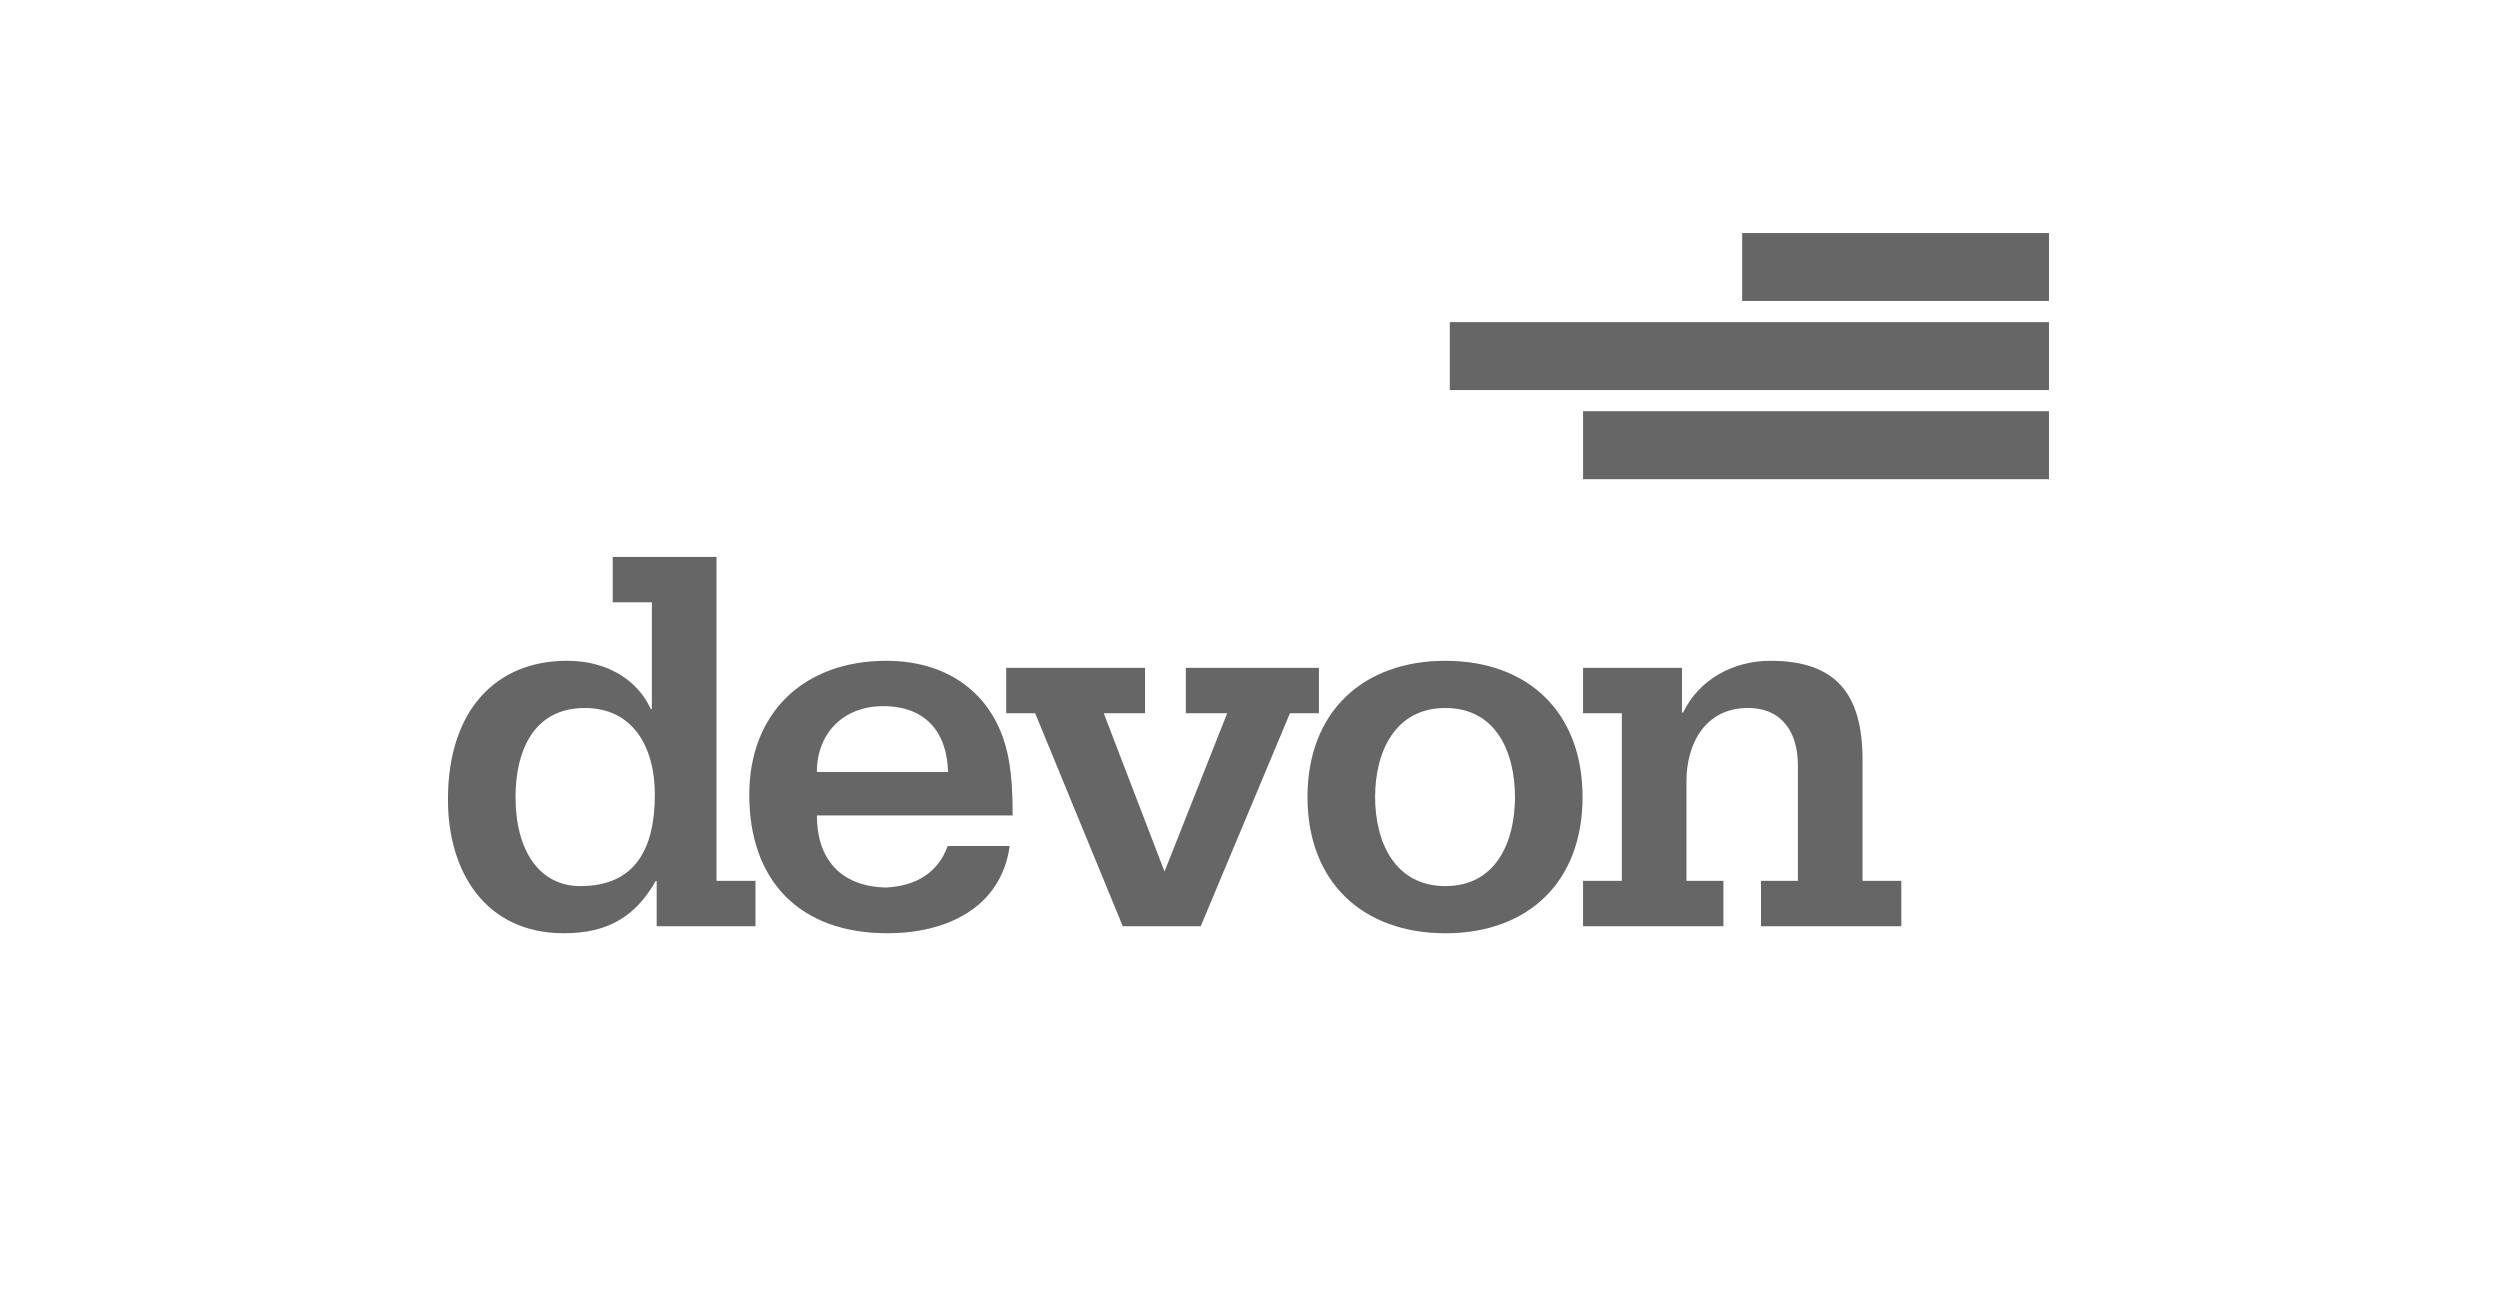
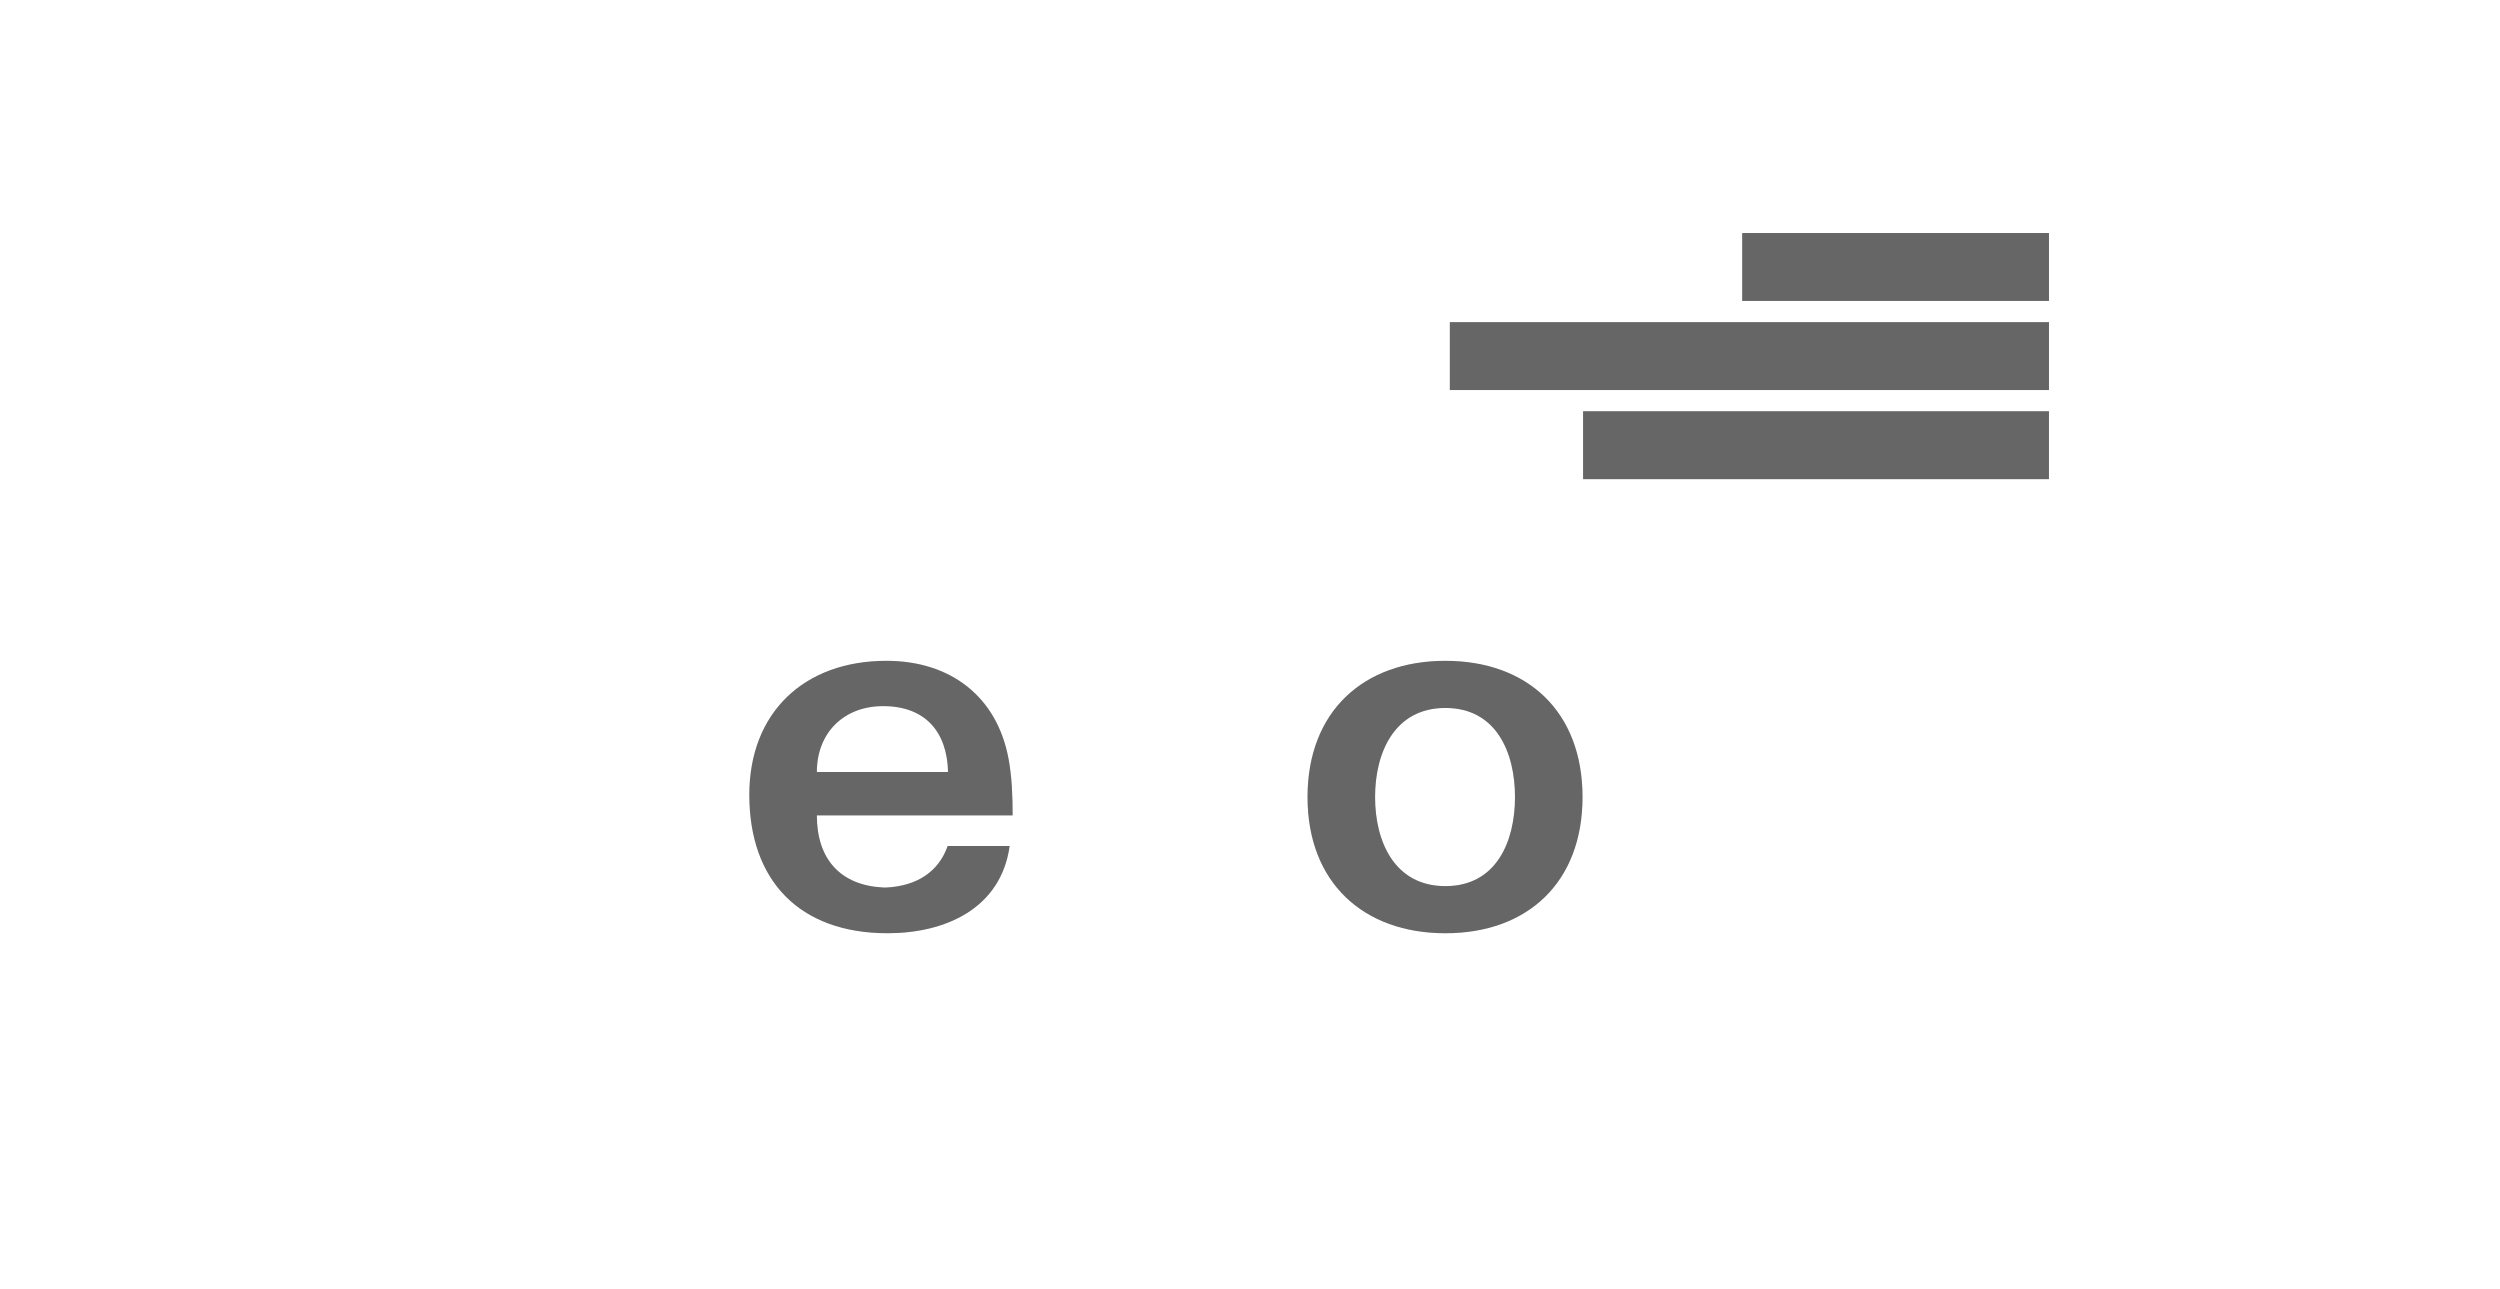
<svg xmlns="http://www.w3.org/2000/svg" xmlns:xlink="http://www.w3.org/1999/xlink" width="194" height="100" fill="none">
  <style>.B{fill:#7f7f7f}.C{fill:#000}.D{fill-opacity:.2}</style>
  <use xlink:href="#B" class="B" />
  <use xlink:href="#B" class="C D" />
  <use xlink:href="#C" class="B" />
  <use xlink:href="#C" class="C D" />
  <use xlink:href="#D" class="B" />
  <use xlink:href="#D" class="C D" />
  <use xlink:href="#E" class="B" />
  <use xlink:href="#E" class="C D" />
  <use xlink:href="#F" class="B" />
  <use xlink:href="#F" class="C D" />
  <path d="M158.999 37.183h-36.152v-5.271h36.152v5.271z" class="B" />
  <path d="M158.999 37.183h-36.152v-5.271h36.152v5.271z" class="C D" />
  <path d="M159 23.353h-23.806v-5.271H159v5.271z" class="B" />
  <path d="M159 23.353h-23.806v-5.271H159v5.271z" class="C D" />
  <path d="M159 30.267h-46.493v-5.269H159v5.269z" class="B" />
  <path d="M159 30.267h-46.493v-5.269H159v5.269z" class="C D" />
  <defs>
-     <path id="B" d="M45.029 68.763c-3.139 0-5.026-2.709-5.026-6.912 0-3.615 1.426-6.912 5.373-6.912 3.801 0 5.443 3.097 5.443 6.712 0 4.144-1.47 7.113-5.789 7.113zm10.57-25.544h-8.05v3.515h3.038v8.291h-.086c-.993-2.187-3.296-3.746-6.507-3.746-5.474 0-9.232 3.802-9.232 10.77 0 5.588 2.895 10.369 9 10.369 3.412 0 5.56-1.31 7.113-4.045h.086v3.498h7.662v-3.514h-3.025v-25.14z" />
    <path id="C" d="M63.388 59.906c0-3.023 2.073-5.111 5.14-5.111 3.269 0 4.968 1.988 5.04 5.111h-10.18zm14.866-1.071c-.887-4.716-4.427-7.555-9.469-7.555-6.392 0-10.638 4.019-10.638 10.399 0 6.637 3.873 10.74 10.726 10.74 4.465 0 8.798-1.9 9.476-6.769 0 0-4.81 0-4.81.001-.699 1.984-2.366 3.113-4.816 3.224l-.152-.004c-3.306-.15-5.183-2.153-5.183-5.596H78.58c0-1.443-.046-2.951-.325-4.441" />
-     <path id="D" d="M102.348 51.828H92.021v3.515h3.213l-4.867 12.295-4.721-12.295h3.208v-3.515H78.084v3.515h2.246l6.798 16.529h6.047l6.925-16.529h2.249v-3.515z" />
    <path id="E" d="M112.162 68.763c-3.931 0-5.456-3.428-5.456-6.912s1.525-6.913 5.456-6.913 5.402 3.427 5.402 6.913-1.47 6.912-5.402 6.912zm0-17.483c-6.364 0-10.698 3.933-10.698 10.571s4.334 10.569 10.698 10.569 10.642-3.931 10.642-10.568-4.279-10.571-10.642-10.571z" />
-     <path id="F" d="M144.531 68.358v-9.389c0-4.967-1.931-7.69-7.14-7.69-2.912 0-5.546 1.458-6.783 4.019h-.088v-3.471h-7.674v3.515h3.011v13.015h-3.011v3.514h10.887v-3.514h-2.867v-7.731c0-2.894 1.441-5.689 4.779-5.689 2.707 0 3.874 1.988 3.874 4.422v8.998h-2.865v3.514h10.886v-3.514h-3.009z" />
  </defs>
</svg>